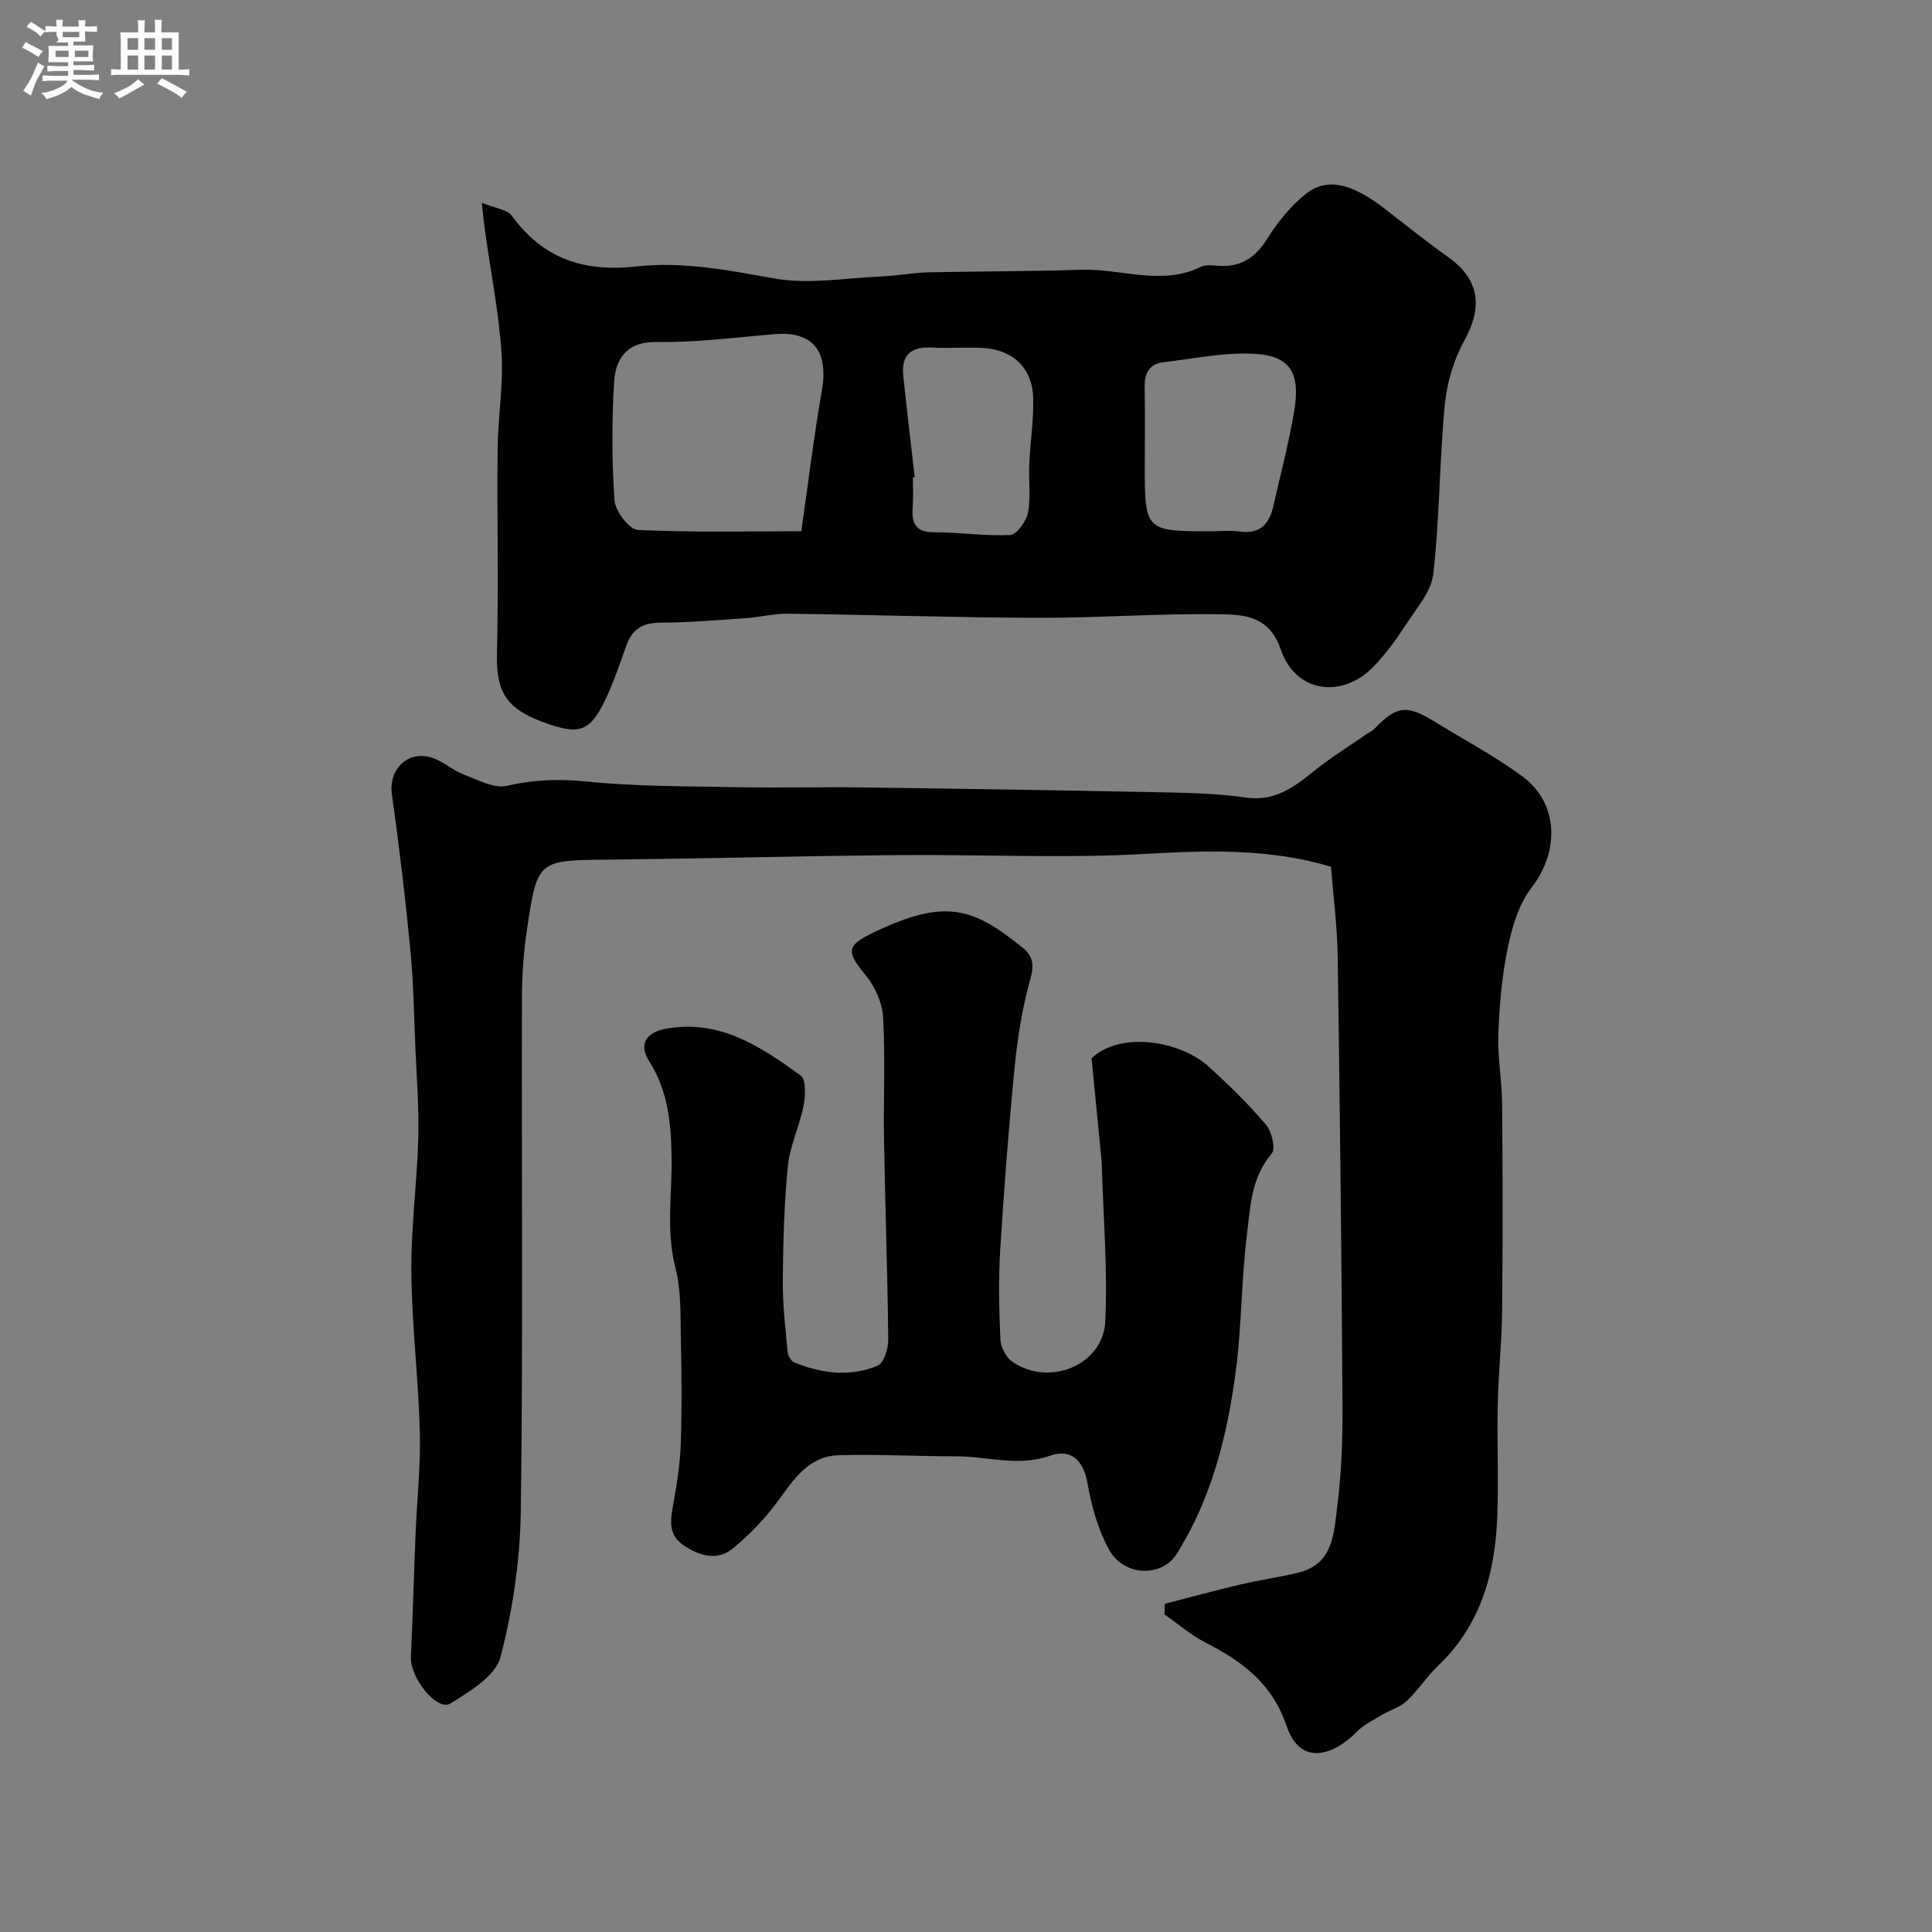
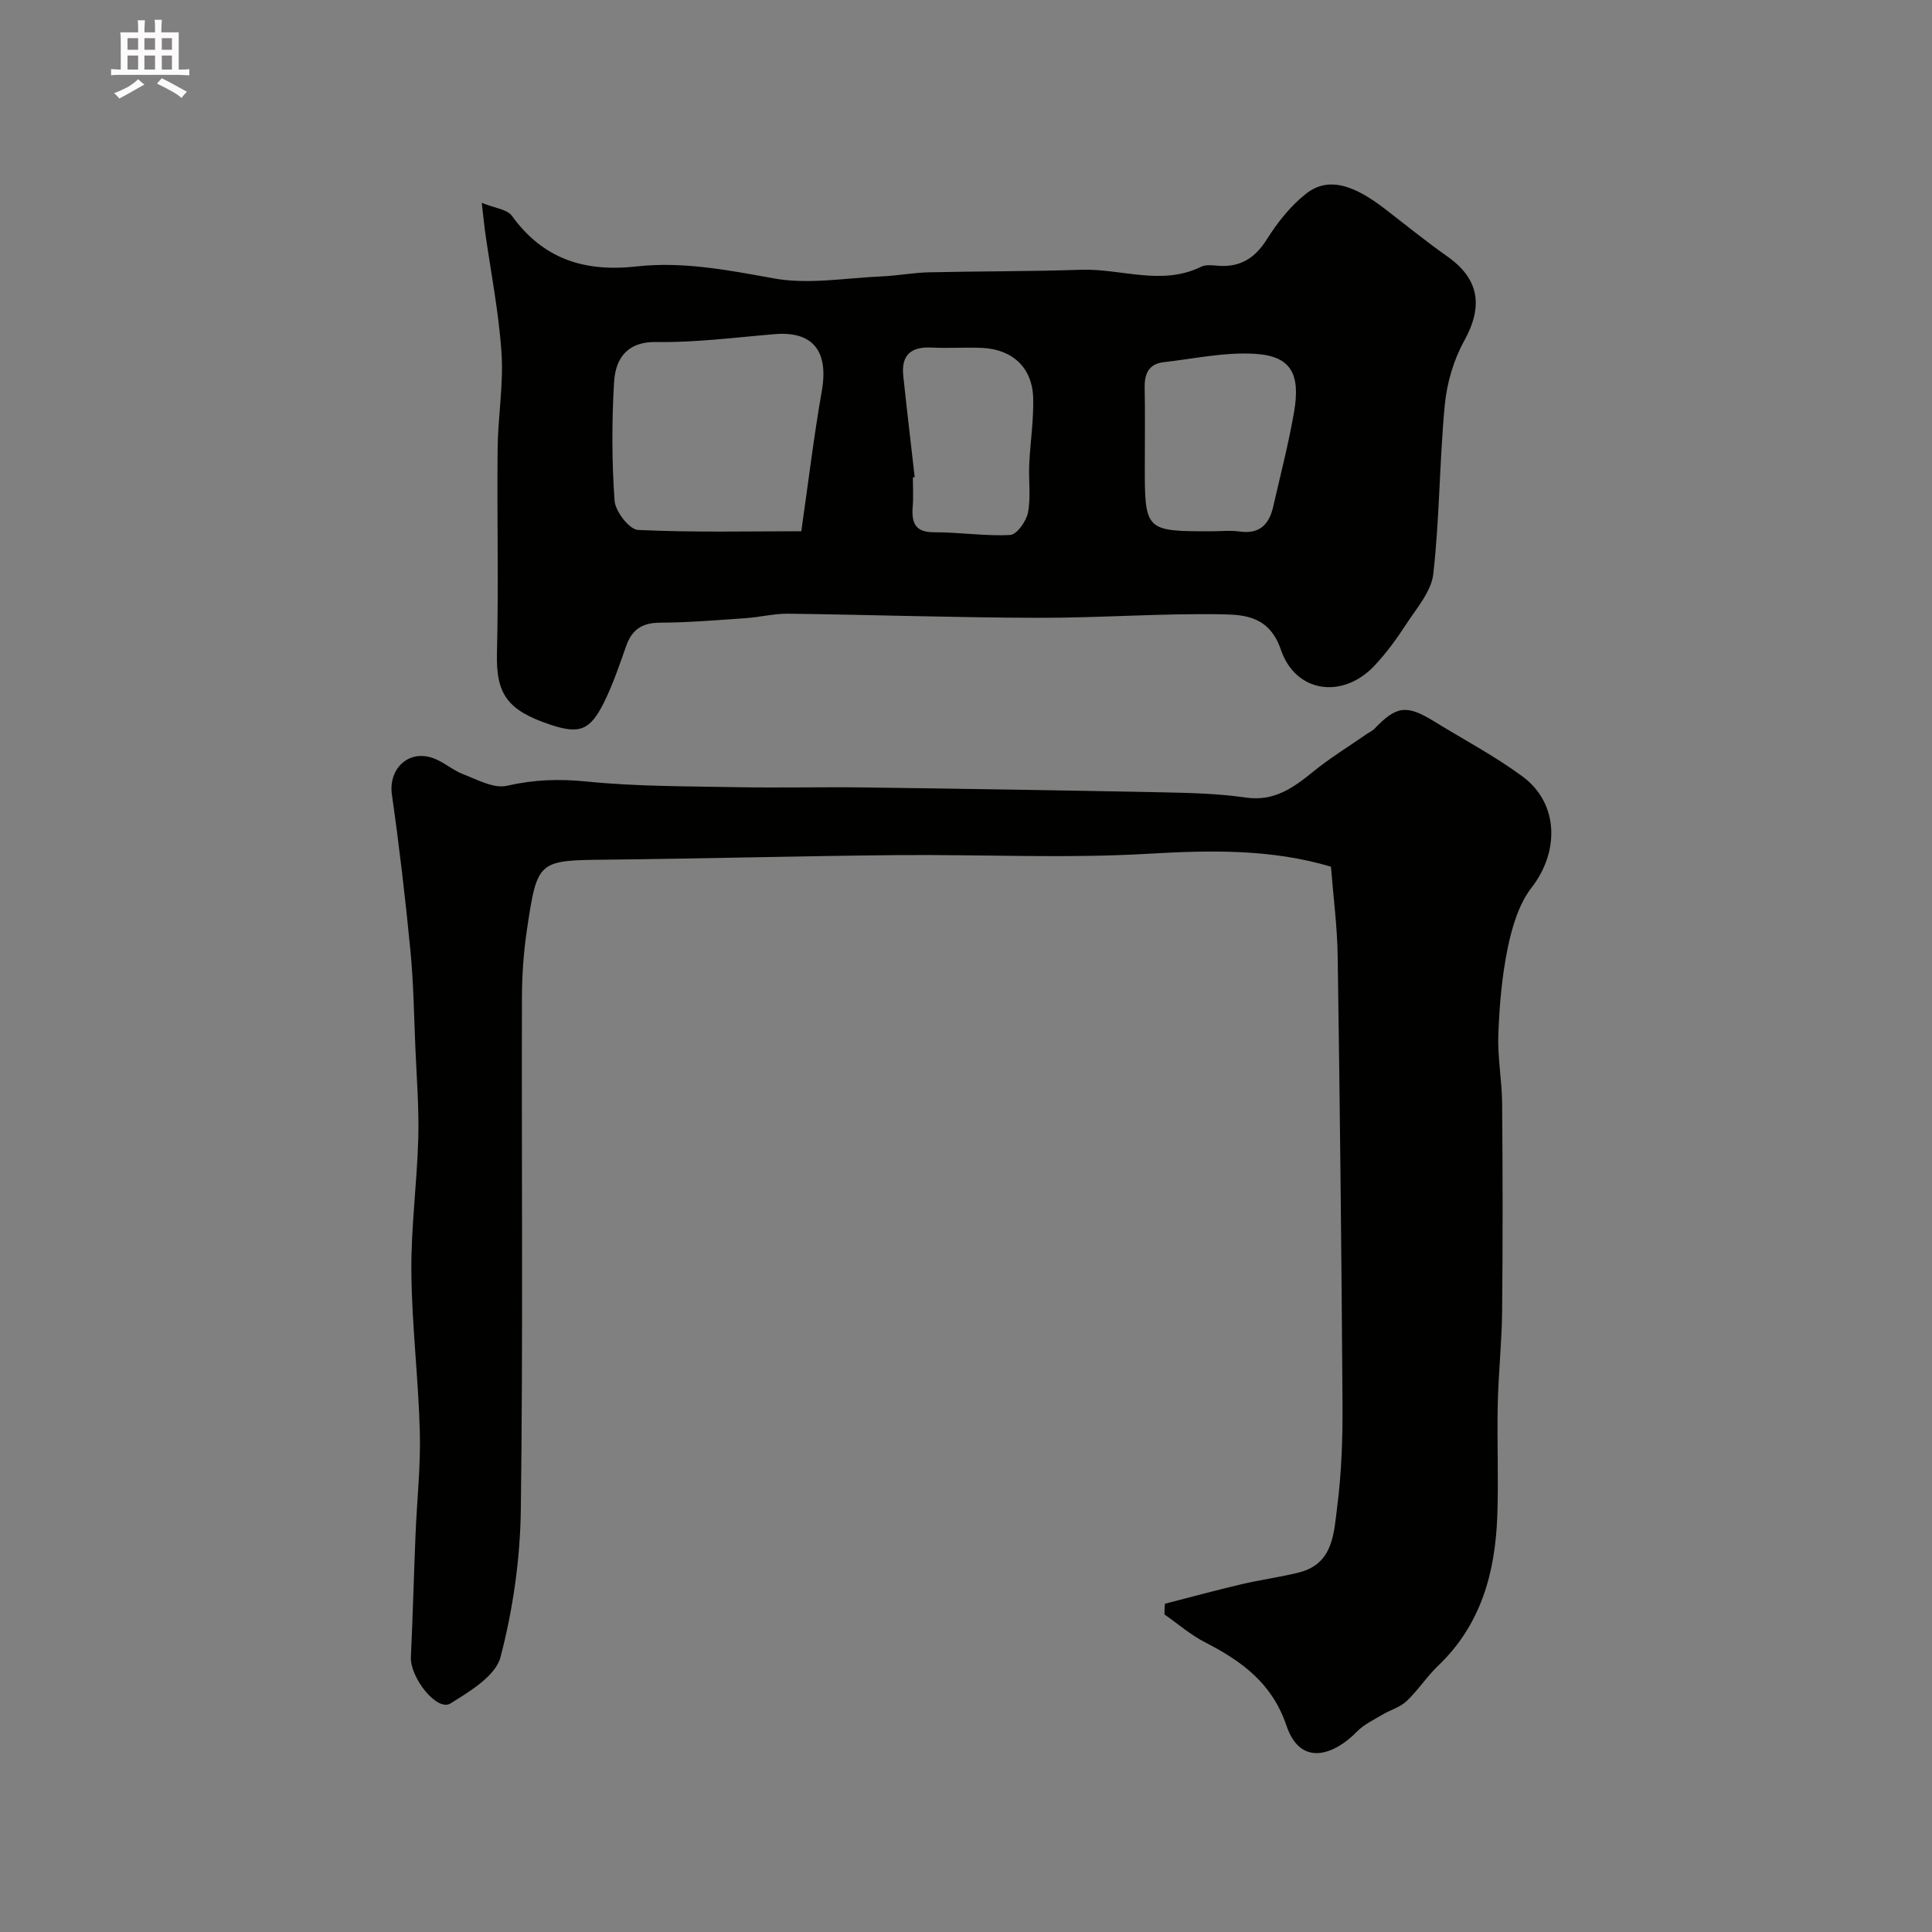
<svg xmlns="http://www.w3.org/2000/svg" enable-background="new 0 0 400 400" viewBox="0 0 400 400">
  <rect x="0" y="0" width="400" height="400" fill="#808080" stroke="none" />
-   <path d="m6.8 9.5c.6.3 1.3.7 2.1 1.1-.4.4-.7.8-.9 1.2-.7-.4-1.3-.8-1.8-1.1s-1.1-.6-1.6-.8c.2-.4.5-.8.7-1.2.4.2.8.5 1.5.8zm.9 6.9c-.3.6-.5 1.1-.7 1.7s-.4 1.1-.6 1.7c-.6-.4-1.1-.7-1.6-1 .7-1 1.2-1.8 1.5-2.4.3-.5.6-1.1.8-1.7.3-.6.5-1.2.8-1.8.3.3.8.6 1.3.8-.7 1.3-1.2 2.2-1.5 2.7zm.1-11c.4.3 1 .7 1.7 1.1-.5.2-.8.6-1.1 1.1-.5-.6-1-1-1.4-1.2s-.9-.6-1.5-.8c.2-.4.5-.7.9-1.1.5.3.9.6 1.4.9zm10.5 13.1c1 .4 2 .6 3.1.7-.4.4-.7.8-.8 1.3-.9-.2-1.9-.6-3-.9-1-.4-2-.9-2.8-1.6-.5.4-1.1.9-1.9 1.3s-1.9.9-3.3 1.2c-.1-.3-.5-.8-1.1-1.3 1 0 2.1-.3 3.2-.8 1.2-.5 1.9-1 2.3-1.7h-3.2c-.4 0-1 0-2 .1v-1.2c1 0 1.7.1 2 .1h3.3v-1h-2.3c-.2 0-.9 0-2 .1v-1.2c1.2 0 1.9.1 2 .1h2.3v-.8h-4.1c0-.7.1-1.2.1-1.6 0-.5 0-1.1-.1-1.8h4.1v-.7h-2.5c1-.6.1-1.1.1-1.6v-.6h-.5c-.4 0-1 0-1.8.1v-1.3c1.2 0 1.9.1 2.1.1h.2c0-.3 0-.8-.1-1.4h1.4c0 .6-.1 1-.1 1.4h3.4c0-.4 0-.8-.1-1.3h1.5c0 .4-.1.9-.1 1.3.7 0 1.5 0 2.5-.1v1.2c-1 0-1.8-.1-2.5-.1v.6c0 .3 0 .8.1 1.5h-2.5v.8h4.1c0 .7-.1 1.3-.1 1.8s0 1 .1 1.5h-4.1v.8h1.4c.8 0 1.8 0 2.9-.1v1.2c-1 0-1.9-.1-2.8-.1h-1.5v1h3.2c.3 0 1 0 2.1-.1v1.2c-1.1 0-1.8-.1-2.1-.1h-3.4l-.1.1c1.4 1 2.4 1.5 3.4 1.9zm-4.1-6.7v-1.3h-2.7v1.3zm2.2-4.1v-1.1h-3.4v1.1zm1.9 4.1v-1.3h-2.8v1.3z" fill="#fcfafa" />
  <path d="m37 6.7v2.3 5.4c1 0 1.8 0 2.2-.1v1.3c-.6 0-1.5-.1-2.5-.1h-11.9c-.7 0-1.3 0-1.8.1v-1.3c.5 0 1.1.1 2 .1v-5.2c0-1 0-1.8-.1-2.5h3.7c0-1.3 0-2.1-.1-2.5h1.5c0 .4-.1 1.3-.1 2.5h2.2c0-1.2 0-2.1-.1-2.6h1.5c0 .4-.1 1.3-.1 2.6zm-12.3 13.7c-.3-.4-.7-.8-1.1-1.1 1.1-.4 2.1-.9 2.9-1.3.8-.5 1.5-1 2.1-1.6.4.4.9.8 1.3 1.1-2.5 1.4-4.2 2.4-5.2 2.9zm3.9-10.1v-2.4h-2.2v2.4zm0 4.1v-2.9h-2.2v2.9zm3.5-4.1v-2.4h-2.2v2.4zm0 4.1v-2.9h-2.2v2.9zm.4 2.9 1-1.1c.6.3 1.4.7 2.5 1.3s2 1.1 2.7 1.5c-.4.4-.8.8-1.1 1.3-.8-.8-2.5-1.7-5.1-3zm3.1-7v-2.4h-2.1v2.4zm0 4.1v-2.9h-2.1v2.9z" fill="#fcfafa" />
  <g fill="#010100">
    <path d="m241.18 332.04c5.25-1.35 10.49-2.78 15.77-4.02 3.95-.93 7.98-1.47 11.92-2.44 7.24-1.78 7.29-8.24 7.99-13.67.9-7.03 1.14-14.18 1.09-21.28-.2-30.93-.54-61.85-1-92.78-.09-6.08-.9-12.15-1.39-18.41-12.29-3.67-24.87-3.44-37.78-2.68-17.31 1.01-34.72.12-52.08.28-19.93.19-39.86.72-59.79.94-14.54.15-14.64.01-16.8 14.42-.71 4.71-1.04 9.52-1.05 14.29-.09 35.32.24 70.65-.23 105.97-.14 10.2-1.63 20.59-4.21 30.44-1.02 3.89-6.36 7.1-10.37 9.59-2.76 1.71-8.39-5.35-8.18-9.68.4-8.41.61-16.84.96-25.26.29-7.1 1.08-14.21.89-21.3-.29-11.04-1.65-22.06-1.75-33.09-.09-9.21 1.17-18.43 1.43-27.66.17-6.23-.33-12.49-.6-18.73-.29-6.77-.38-13.56-1.04-20.29-1.04-10.75-2.3-21.48-3.82-32.17-.74-5.22 3.28-9.31 8.39-7.6 2.25.75 4.14 2.54 6.37 3.39 2.94 1.12 6.35 3.01 9.05 2.39 5.55-1.28 10.76-1.46 16.45-.89 10.36 1.05 20.84.98 31.28 1.18 8.71.16 17.42-.06 26.12.05 20.6.27 41.19.6 61.79 1.01 5.77.12 11.59.25 17.29 1.08 5.89.86 9.85-1.98 13.98-5.34 3.51-2.85 7.4-5.24 11.12-7.82.53-.37 1.16-.63 1.6-1.09 4.55-4.76 6.65-5.02 12.38-1.49 6.1 3.76 12.5 7.13 18.25 11.37 7.53 5.55 7.67 15.55 1.92 22.97-2.63 3.39-4.04 8.07-4.94 12.39-1.23 5.91-1.75 12.02-1.98 18.07-.18 4.75.75 9.53.79 14.29.12 14.33.14 28.66 0 42.99-.07 6.44-.77 12.86-.91 19.3-.17 7.7.19 15.41-.09 23.1-.43 11.7-3.35 22.51-12.22 30.98-2.37 2.26-4.18 5.11-6.56 7.36-1.35 1.28-3.37 1.82-5.02 2.81-1.81 1.08-3.82 2.02-5.26 3.5-4.62 4.76-11.65 7.48-14.59-1.23-2.99-8.84-9.28-13.36-16.86-17.26-3-1.54-5.61-3.83-8.4-5.77-.01-.75.04-1.48.09-2.21z" />
    <path d="m99.74 41.99c2.76 1.13 5.26 1.35 6.23 2.68 6.5 8.99 15.05 11.7 25.87 10.49 9.5-1.06 18.91.76 28.38 2.48 7.16 1.3 14.83-.09 22.27-.41 3.28-.14 6.54-.77 9.81-.85 10.51-.24 21.02-.17 31.52-.53 8.28-.28 16.66 3.41 24.88-.63.95-.47 2.3-.29 3.45-.2 4.6.36 7.66-1.53 10.15-5.49 2.21-3.51 4.95-6.97 8.19-9.49 4.8-3.72 10.3-1.37 16.26 3.22 4.27 3.29 8.46 6.7 12.86 9.8 6.66 4.68 7.51 10.31 3.55 17.48-2.2 3.98-3.6 8.75-4.03 13.29-1.11 11.63-1.07 23.39-2.38 34.99-.41 3.66-3.48 7.12-5.65 10.47-1.95 3.01-4.1 5.95-6.55 8.55-6.51 6.91-16.28 5.69-19.36-3.33-2.31-6.75-7.23-7.23-11.94-7.32-12.75-.24-25.51.75-38.27.72-17.25-.04-34.5-.63-51.75-.85-2.92-.04-5.85.71-8.79.92-5.92.41-11.85.91-17.78.94-3.67.01-5.8 1.39-7 4.78-1.41 3.97-2.75 7.99-4.62 11.75-2.89 5.81-5.09 6.58-11.06 4.6-8.88-2.95-11.3-6.3-11.09-14.77.35-14.15-.01-28.31.14-42.46.07-6.6 1.24-13.23.8-19.78-.56-8.43-2.23-16.78-3.41-25.17-.19-1.45-.33-2.89-.68-5.88zm66.16 68c1.48-10.29 2.61-19.73 4.25-29.07 1.44-8.22-1.85-12.4-9.75-11.74-8.18.68-16.39 1.77-24.57 1.63-5.26-.09-8.37 2.62-8.7 8.38-.47 8.14-.47 16.35.11 24.47.16 2.22 3.06 5.97 4.84 6.06 11.43.54 22.91.27 33.82.27zm84.81.01c2 0 4.02-.23 5.98.05 4.17.58 6.1-1.55 6.93-5.22 1.48-6.5 3.17-12.96 4.3-19.52 1.38-7.98-.7-11.6-8.06-12.05-6.26-.39-12.65 1.01-18.96 1.73-3.06.35-3.97 2.4-3.91 5.28.11 5.32.03 10.64.03 15.96-.02 13.66.09 13.77 13.69 13.77zm-61.33-11.21c-.13.02-.25.03-.38.05 0 2 .13 4-.03 5.99-.26 3.31.38 5.39 4.44 5.37 5.25-.02 10.52.84 15.74.56 1.36-.07 3.33-2.83 3.68-4.62.62-3.21.11-6.63.26-9.95.21-4.6.94-9.2.82-13.78-.16-6.26-4.26-10.09-10.57-10.38-3.49-.16-6.99.11-10.48-.07-4.25-.22-6.3 1.56-5.85 5.84.74 7 1.57 13.99 2.37 20.99z" />
-     <path d="m225.99 219.1c6.02-5.69 18.37-3.6 24.22 1.7 4.19 3.79 8.26 7.78 11.92 12.08 1.19 1.4 2.01 4.97 1.15 5.97-4.32 5.06-4.43 11.25-5.15 17.12-1.13 9.14-1.05 18.43-2.23 27.56-1.73 13.43-4.96 26.51-12.27 38.18-3.09 4.94-10.96 4.69-14.02-.88-2.29-4.17-3.64-9.04-4.46-13.76-.8-4.64-3.34-7.25-7.82-5.66-6.5 2.31-12.88.11-19.31.11-8.14 0-16.29-.47-24.41-.23-6.27.19-9.34 5.11-12.69 9.67-2.57 3.5-5.69 6.7-9.01 9.5-3.36 2.84-7.13 1.68-10.43-.56-3.37-2.29-2.6-5.58-2-8.94.72-4.02 1.33-8.11 1.47-12.18.23-7.01.19-14.04.02-21.05-.12-5.1.13-10.38-1.13-15.24-2-7.75-.65-15.4-.8-23.08-.13-6.94-.74-13.62-4.65-19.72-2.24-3.5-.58-5.97 3.52-6.71 11.14-2 19.63 3.74 27.88 9.71 1.15.83.97 4.24.57 6.29-.82 4.19-2.81 8.2-3.23 12.39-.79 7.89-.99 15.85-1.06 23.78-.04 4.93.55 9.87 1 14.79.07.78.74 1.89 1.41 2.16 5.64 2.25 11.52 3.06 17.21.65 1.29-.55 2.23-3.5 2.21-5.33-.14-13.76-.63-27.52-.87-41.29-.14-8.49.28-17.01-.19-25.48-.16-2.97-1.63-6.32-3.54-8.65-4.12-5.02-4.21-6.17 1.65-8.98 14.73-7.06 20.49-5.15 30.79 3.2 2.18 1.77 2.39 3.57 1.58 6.48-1.61 5.78-2.61 11.8-3.2 17.78-1.26 12.77-2.25 25.57-3.04 38.38-.38 6.16-.24 12.38.05 18.55.08 1.59 1.22 3.69 2.53 4.57 7.7 5.19 18.76.62 19.18-8.44.5-10.76-.42-21.58-.73-32.37-.01-.5-.05-1-.1-1.49-.65-6.59-1.3-13.2-2.02-20.58z" />
  </g>
</svg>